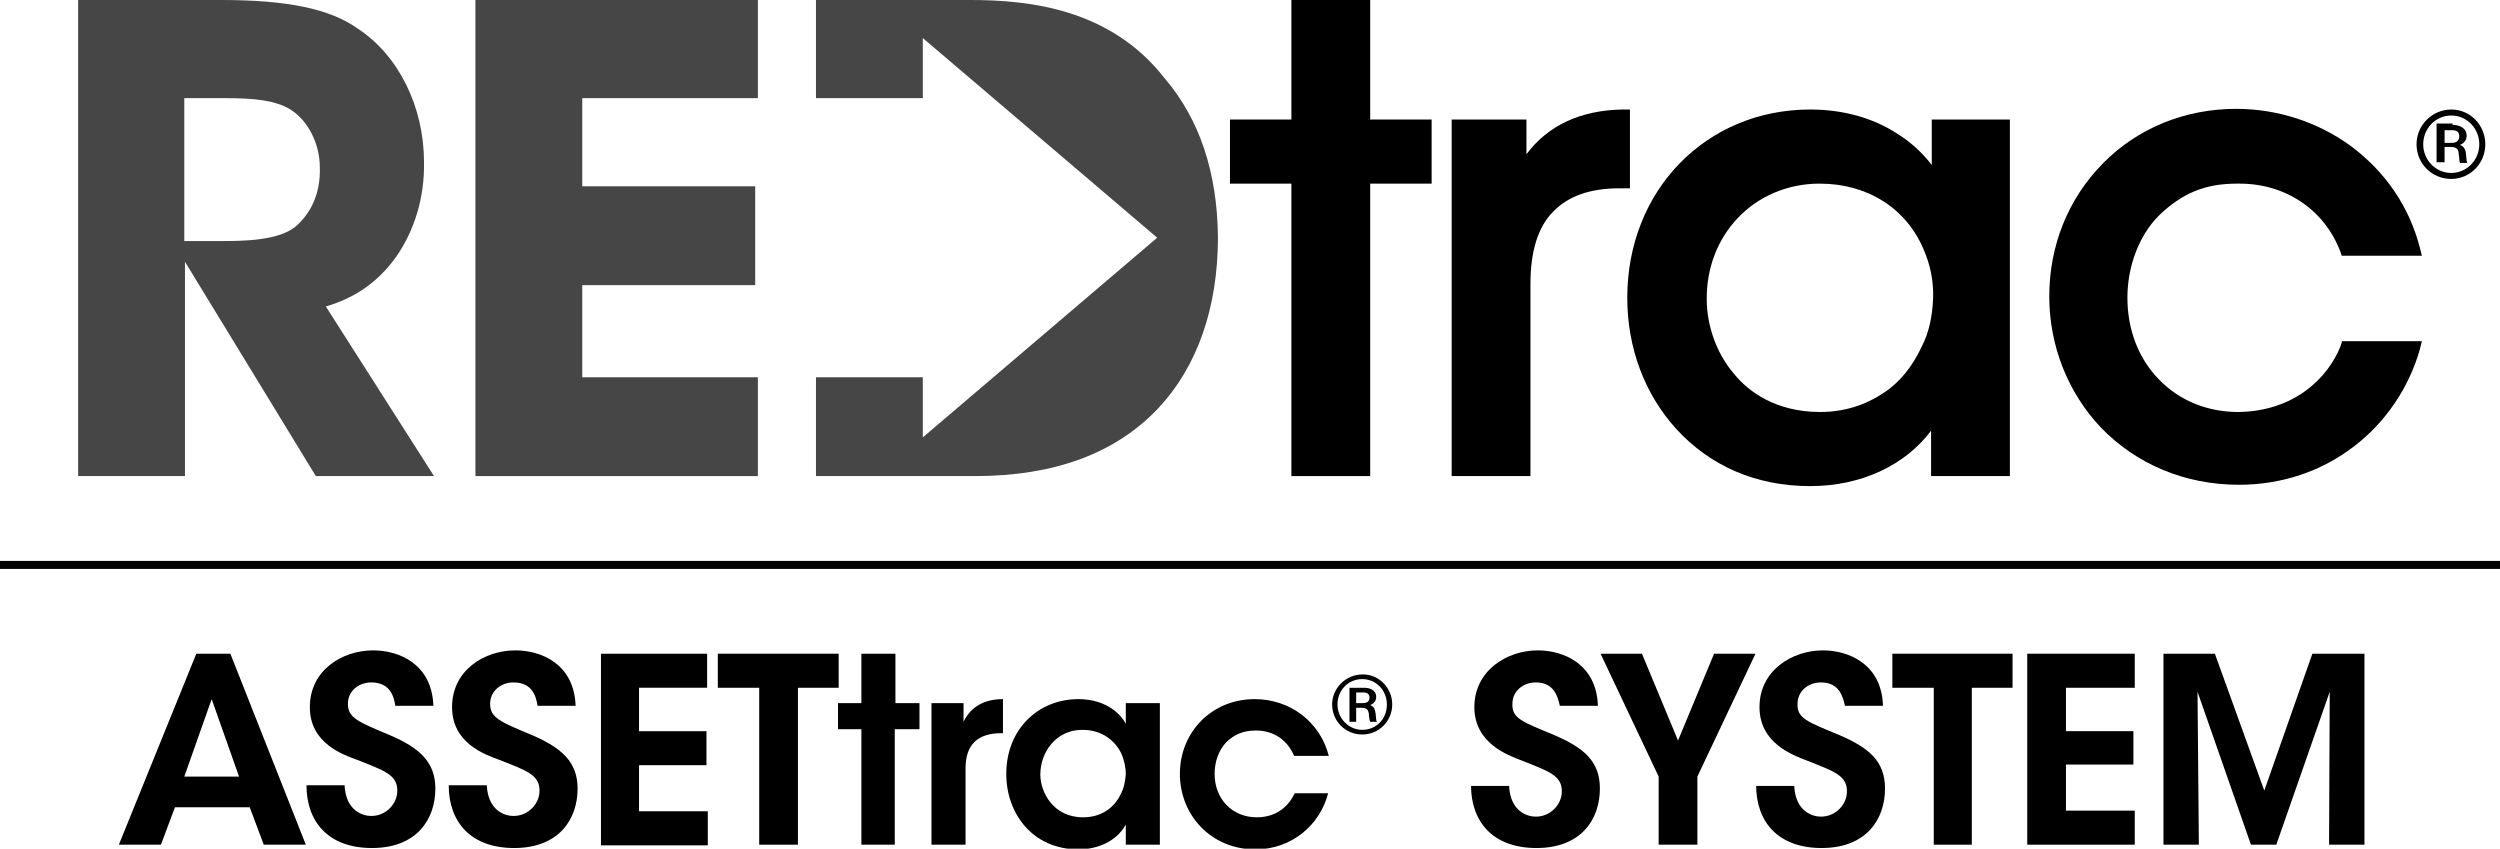
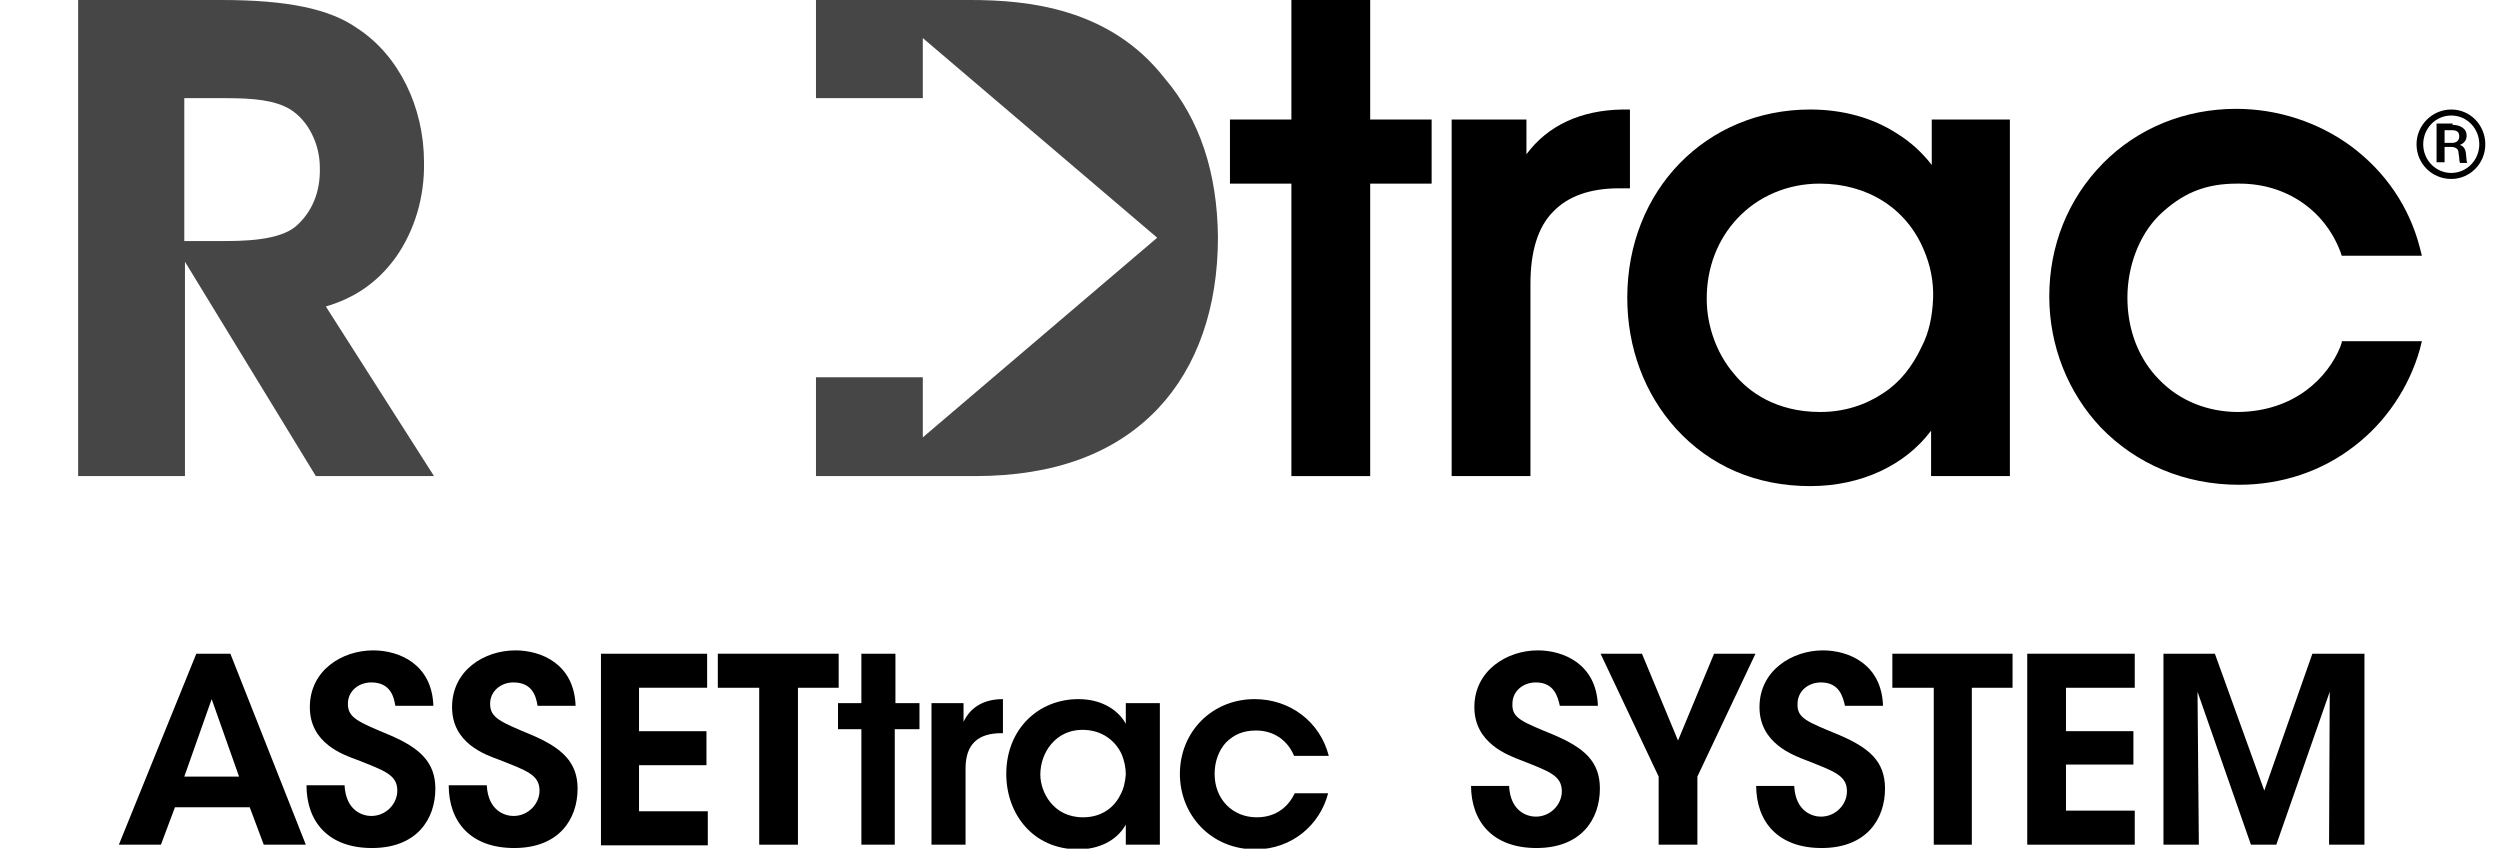
<svg xmlns="http://www.w3.org/2000/svg" version="1.0" id="Layer_1" x="0px" y="0px" width="374.4px" height="127.1px" viewBox="0 0 374.4 127.1" style="enable-background:new 0 0 374.4 127.1;" xml:space="preserve">
  <style type="text/css">
	.st0{fill:#464646;}
</style>
  <g>
    <g>
      <polygon points="329.3,126.5 329.1,103.6 337.1,126.5 340.9,126.5 348.9,103.6 348.8,126.5 354.1,126.5 354.1,97.9 346.3,97.9     339.1,118.4 331.7,97.9 324,97.9 324,126.5   " />
      <polygon points="303.6,126.5 319.7,126.5 319.7,121.4 309.4,121.4 309.4,114.5 319.5,114.5 319.5,109.5 309.4,109.5 309.4,103     319.7,103 319.7,97.9 303.6,97.9   " />
      <polygon points="289.6,126.5 295.3,126.5 295.3,103 301.4,103 301.4,97.9 283.4,97.9 283.4,103 289.6,103   " />
      <path d="M263,117.6c0,5.5,3.3,9.4,9.8,9.4c6.7,0,9.5-4.3,9.5-8.9c0-4.1-2.4-6.1-6.8-8c-4.8-2-6.4-2.5-6.3-4.7    c0-1.9,1.6-3.2,3.5-3.2c2.8,0,3.3,2.2,3.6,3.5h5.7c-0.2-6.3-5.2-8.3-9-8.3c-4.6,0-9.5,3-9.5,8.5c0,5.4,5,7.2,7.1,8    c4,1.6,6,2.2,6,4.6c0,2-1.7,3.8-3.9,3.8c-1.2,0-3.8-0.7-4-4.6H263z" />
      <polygon points="248.4,126.5 254.2,126.5 254.2,116.3 262.9,97.9 256.7,97.9 251.3,110.9 245.9,97.9 239.7,97.9 248.4,116.3   " />
      <path d="M220.3,117.6c0,5.5,3.3,9.4,9.8,9.4c6.7,0,9.5-4.3,9.5-8.9c0-4.1-2.4-6.1-6.8-8c-4.8-2-6.4-2.5-6.3-4.7    c0-1.9,1.6-3.2,3.5-3.2c2.8,0,3.3,2.2,3.6,3.5h5.7c-0.2-6.3-5.2-8.3-9-8.3c-4.6,0-9.5,3-9.5,8.5c0,5.4,5,7.2,7.1,8    c4,1.6,6,2.2,6,4.6c0,2-1.7,3.8-3.9,3.8c-1.2,0-3.8-0.7-4-4.6H220.3z" />
-       <path d="M205.2,105.6c0.7-0.3,0.9-0.8,0.9-1.2c0-1.1-1-1.4-1.8-1.4h-2.2v5.1h1V106h0.8c1,0,1,0.5,1.1,0.9c0,0.4,0.1,1,0.2,1.2h1    c-0.1-0.2-0.1-0.3-0.2-1.3C205.9,106.1,205.7,105.8,205.2,105.6z M204,105.3h-0.9v-1.6h1c0.3,0,1,0,1,0.8    C205.1,105.3,204.3,105.3,204,105.3z M204.1,101L204.1,101c-2.6,0-4.6,2.1-4.6,4.5c0,2.5,2,4.5,4.5,4.5c2.5,0,4.5-2,4.5-4.5    C208.5,103.1,206.6,101,204.1,101z M204,109.3c-2,0-3.7-1.7-3.7-3.8c0-2.1,1.6-3.8,3.7-3.8h0c2.1,0,3.7,1.7,3.7,3.8    C207.7,107.7,206.1,109.3,204,109.3z" />
      <path d="M24.1,126.5h-6.3l11.6-28.6h5.1l11.3,28.6h-6.3l-2.1-5.6H26.2L24.1,126.5z M31.7,104.7l-4.1,11.6h8.2L31.7,104.7z" />
      <path d="M51.6,117.6c0.2,3.9,2.8,4.6,4,4.6c2.2,0,3.9-1.8,3.9-3.8c0-2.4-2-3-6-4.6c-2.2-0.8-7.1-2.5-7.1-7.9    c0-5.5,4.8-8.5,9.5-8.5c3.8,0,8.8,2,9,8.3h-5.7c-0.2-1.3-0.7-3.5-3.6-3.5c-1.9,0-3.5,1.3-3.5,3.2c0,2.1,1.5,2.7,6.3,4.7    c4.4,1.9,6.8,4,6.8,8c0,4.6-2.8,8.9-9.5,8.9c-6.5,0-9.8-3.9-9.8-9.4H51.6z" />
      <path d="M72.9,117.6c0.2,3.9,2.8,4.6,4,4.6c2.2,0,3.9-1.8,3.9-3.8c0-2.4-2-3-6-4.6c-2.2-0.8-7.1-2.5-7.1-7.9    c0-5.5,4.8-8.5,9.5-8.5c3.8,0,8.8,2,9,8.3h-5.7c-0.2-1.3-0.7-3.5-3.6-3.5c-1.9,0-3.5,1.3-3.5,3.2c0,2.1,1.5,2.7,6.3,4.7    c4.4,1.9,6.8,4,6.8,8c0,4.6-2.8,8.9-9.5,8.9c-6.5,0-9.8-3.9-9.8-9.4H72.9z" />
      <path d="M89.9,97.9h16v5.1H95.7v6.5h10.1v5.1H95.7v6.9H106v5.1h-16V97.9z" />
      <path d="M113.7,103h-6.2v-5.1h18.1v5.1h-6.1v23.5h-5.8V103z" />
      <path d="M129,109.2h-3.5v-3.9h3.5v-7.4h5.1v7.4h3.6v3.9H134v17.3H129V109.2z" />
      <path d="M139.5,105.3h4.8v2.8c0.9-1.9,2.7-3.4,5.9-3.4v5.1h-0.2c-3.6,0-5.4,1.7-5.4,5.3v11.4h-5.1V105.3z" />
      <path d="M173.7,126.5h-5.1v-3c-1.4,2.5-4.2,3.7-7.1,3.7c-6.8,0-10.8-5.3-10.8-11.3c0-6.7,4.8-11.2,10.8-11.2c3.9,0,6.2,2,7.1,3.7    v-3.1h5.1V126.5z M155.8,116c0,2.6,1.9,6.4,6.4,6.4c2.8,0,4.7-1.5,5.6-3.4c0.5-0.9,0.7-1.9,0.8-3c0-1-0.2-2-0.6-3    c-0.9-2-2.9-3.7-5.9-3.7C158.1,109.3,155.8,112.7,155.8,116L155.8,116z" />
      <path d="M198.9,118.8c-1.2,4.7-5.4,8.4-10.9,8.4c-6.7,0-11.3-5.2-11.3-11.3c0-6.3,4.8-11.2,11.2-11.2c5.3,0,9.8,3.4,11.1,8.5h-5.2    c-0.9-2.2-2.9-3.8-5.7-3.8c-1.9,0-3.3,0.6-4.5,1.8c-1.1,1.2-1.7,2.9-1.7,4.7c0,3.8,2.7,6.5,6.3,6.5c3.2,0,4.9-1.9,5.7-3.6H198.9z" />
    </g>
    <g>
      <g>
        <g>
          <path d="M367.1,16.4c2.9,0,5.1,2.4,5.1,5.2c0,2.9-2.3,5.2-5.1,5.2c-2.9,0-5.2-2.3-5.2-5.2C361.9,18.8,364.2,16.4,367.1,16.4      L367.1,16.4z M367.1,17.3c-2.4,0-4.2,2-4.2,4.3c0,2.4,1.9,4.3,4.2,4.3c2.3,0,4.2-1.9,4.2-4.3C371.3,19.3,369.5,17.3,367.1,17.3      L367.1,17.3z M367.3,18.7c0.9,0,2.1,0.4,2.1,1.6c0,0.5-0.2,1.1-1,1.4c0.5,0.2,0.8,0.5,0.9,1.3c0.1,1.1,0.1,1.2,0.2,1.4h-1.1      c-0.1-0.2-0.1-1-0.2-1.4c0-0.4-0.1-1-1.2-1h-0.9v2.3h-1.2v-5.8H367.3z M366.1,19.5v1.9h1c0.3,0,1.2,0,1.2-1      c0-0.9-0.8-0.9-1.1-0.9H366.1z" />
        </g>
        <path d="M350.7,51.3l-0.2,0.6c-1.9,4.7-6.9,9.7-15.3,9.8c-4.6,0-8.8-1.7-11.8-4.8c-3.1-3.1-4.8-7.5-4.8-12.3     c0-4.8,1.8-9.4,4.7-12.3c3.5-3.4,7-4.8,11.7-4.8c0.1,0,0.2,0,0.3,0h0.1c6.9,0,12.7,3.9,15.1,10.2l0.2,0.6h12l-0.3-1.2     c-1.6-6.2-5.2-11.4-10.3-15.2c-4.9-3.6-11-5.6-17.2-5.6c-7.7,0-14.8,2.9-20,8.2c-5.2,5.3-8,12.3-8,19.9c0,7.4,2.8,14.4,7.7,19.6     c5.3,5.5,12.6,8.6,20.7,8.6c6.4,0,12.4-2,17.3-5.8c4.7-3.6,8.2-8.8,9.8-14.5l0.3-1.2H350.7z" />
        <path d="M289.3,24.7c-1.4-1.8-3.1-3.4-5.2-4.7c-3.7-2.4-8.2-3.6-13-3.6c-15.6,0-27.4,12.1-27.4,28.2c0,7.5,2.6,14.4,7.3,19.6     c5.1,5.6,12,8.6,20.1,8.6c7.6,0,14.2-3.1,18.1-8.3v6.8H301V17.9h-11.7V24.7z M282,58.9c-2.7,1.8-5.9,2.8-9.4,2.8     c-6.7,0-10.8-3.1-12.9-5.7c-2.6-3-4.1-7.2-4.1-11.2v-0.1c0-4.6,1.6-8.8,4.6-12c3.1-3.3,7.5-5.2,12.3-5.2c7.2,0,13,3.7,15.6,9.9     l0,0c1,2.3,1.5,4.8,1.4,7.3c-0.1,2.6-0.6,5.1-1.7,7.2l0,0C286.4,54.9,284.5,57.3,282,58.9z" />
        <path d="M243.9,16.4l-0.9,0c-6.3,0.1-11.2,2.4-14.4,6.7v-5.2h-11.2v53.4h11.8V42.5c0-4.8,1.1-8.5,3.4-10.8     c2.2-2.3,5.5-3.5,9.9-3.5h1.6V16.4z" />
        <polygon points="205.2,17.9 205.2,0 193.4,0 193.4,17.9 184.2,17.9 184.2,27.5 193.4,27.5 193.4,71.3 205.2,71.3 205.2,27.5      214.4,27.5 214.4,17.9    " />
      </g>
      <g>
        <path class="st0" d="M174.4,11.7C166.2,1.2,153.9,0,145.3,0h-23.1v14.7h16v-9l35.1,29.9l-35.1,29.9v-9h-16v14.8H146     c11.9,0,21.1-3.4,27.5-10.2c5.8-6.2,8.9-15,8.9-25.6C182.3,25.9,179.7,17.9,174.4,11.7z" />
-         <polygon class="st0" points="71.2,71.3 113.5,71.3 113.5,56.5 87.2,56.5 87.2,42.7 113.1,42.7 113.1,27.9 87.2,27.9 87.2,14.7      113.5,14.7 113.5,0 71.2,0    " />
        <path class="st0" d="M48.8,45.9c3.7-1.1,7.4-3.1,10.5-7.4l0,0c2.8-4,4.3-9,4.2-14.2c0-8.3-3.8-16-9.9-20C49.4,1.3,43,0,33.1,0     H11.7v71.3h16V39.2l19.6,32.1h17.7L48.8,45.9z M44.3,33.9c-2.6,2.2-8.2,2.2-11.3,2.2h-5.4V14.7h6.2c4.2,0,7.4,0.3,9.7,1.7     c2.7,1.7,4.4,5.2,4.4,8.7C48,28.8,46.7,31.8,44.3,33.9z" />
      </g>
    </g>
    <g>
-       <rect x="0" y="84" width="374.4" height="1.2" />
-     </g>
+       </g>
  </g>
</svg>